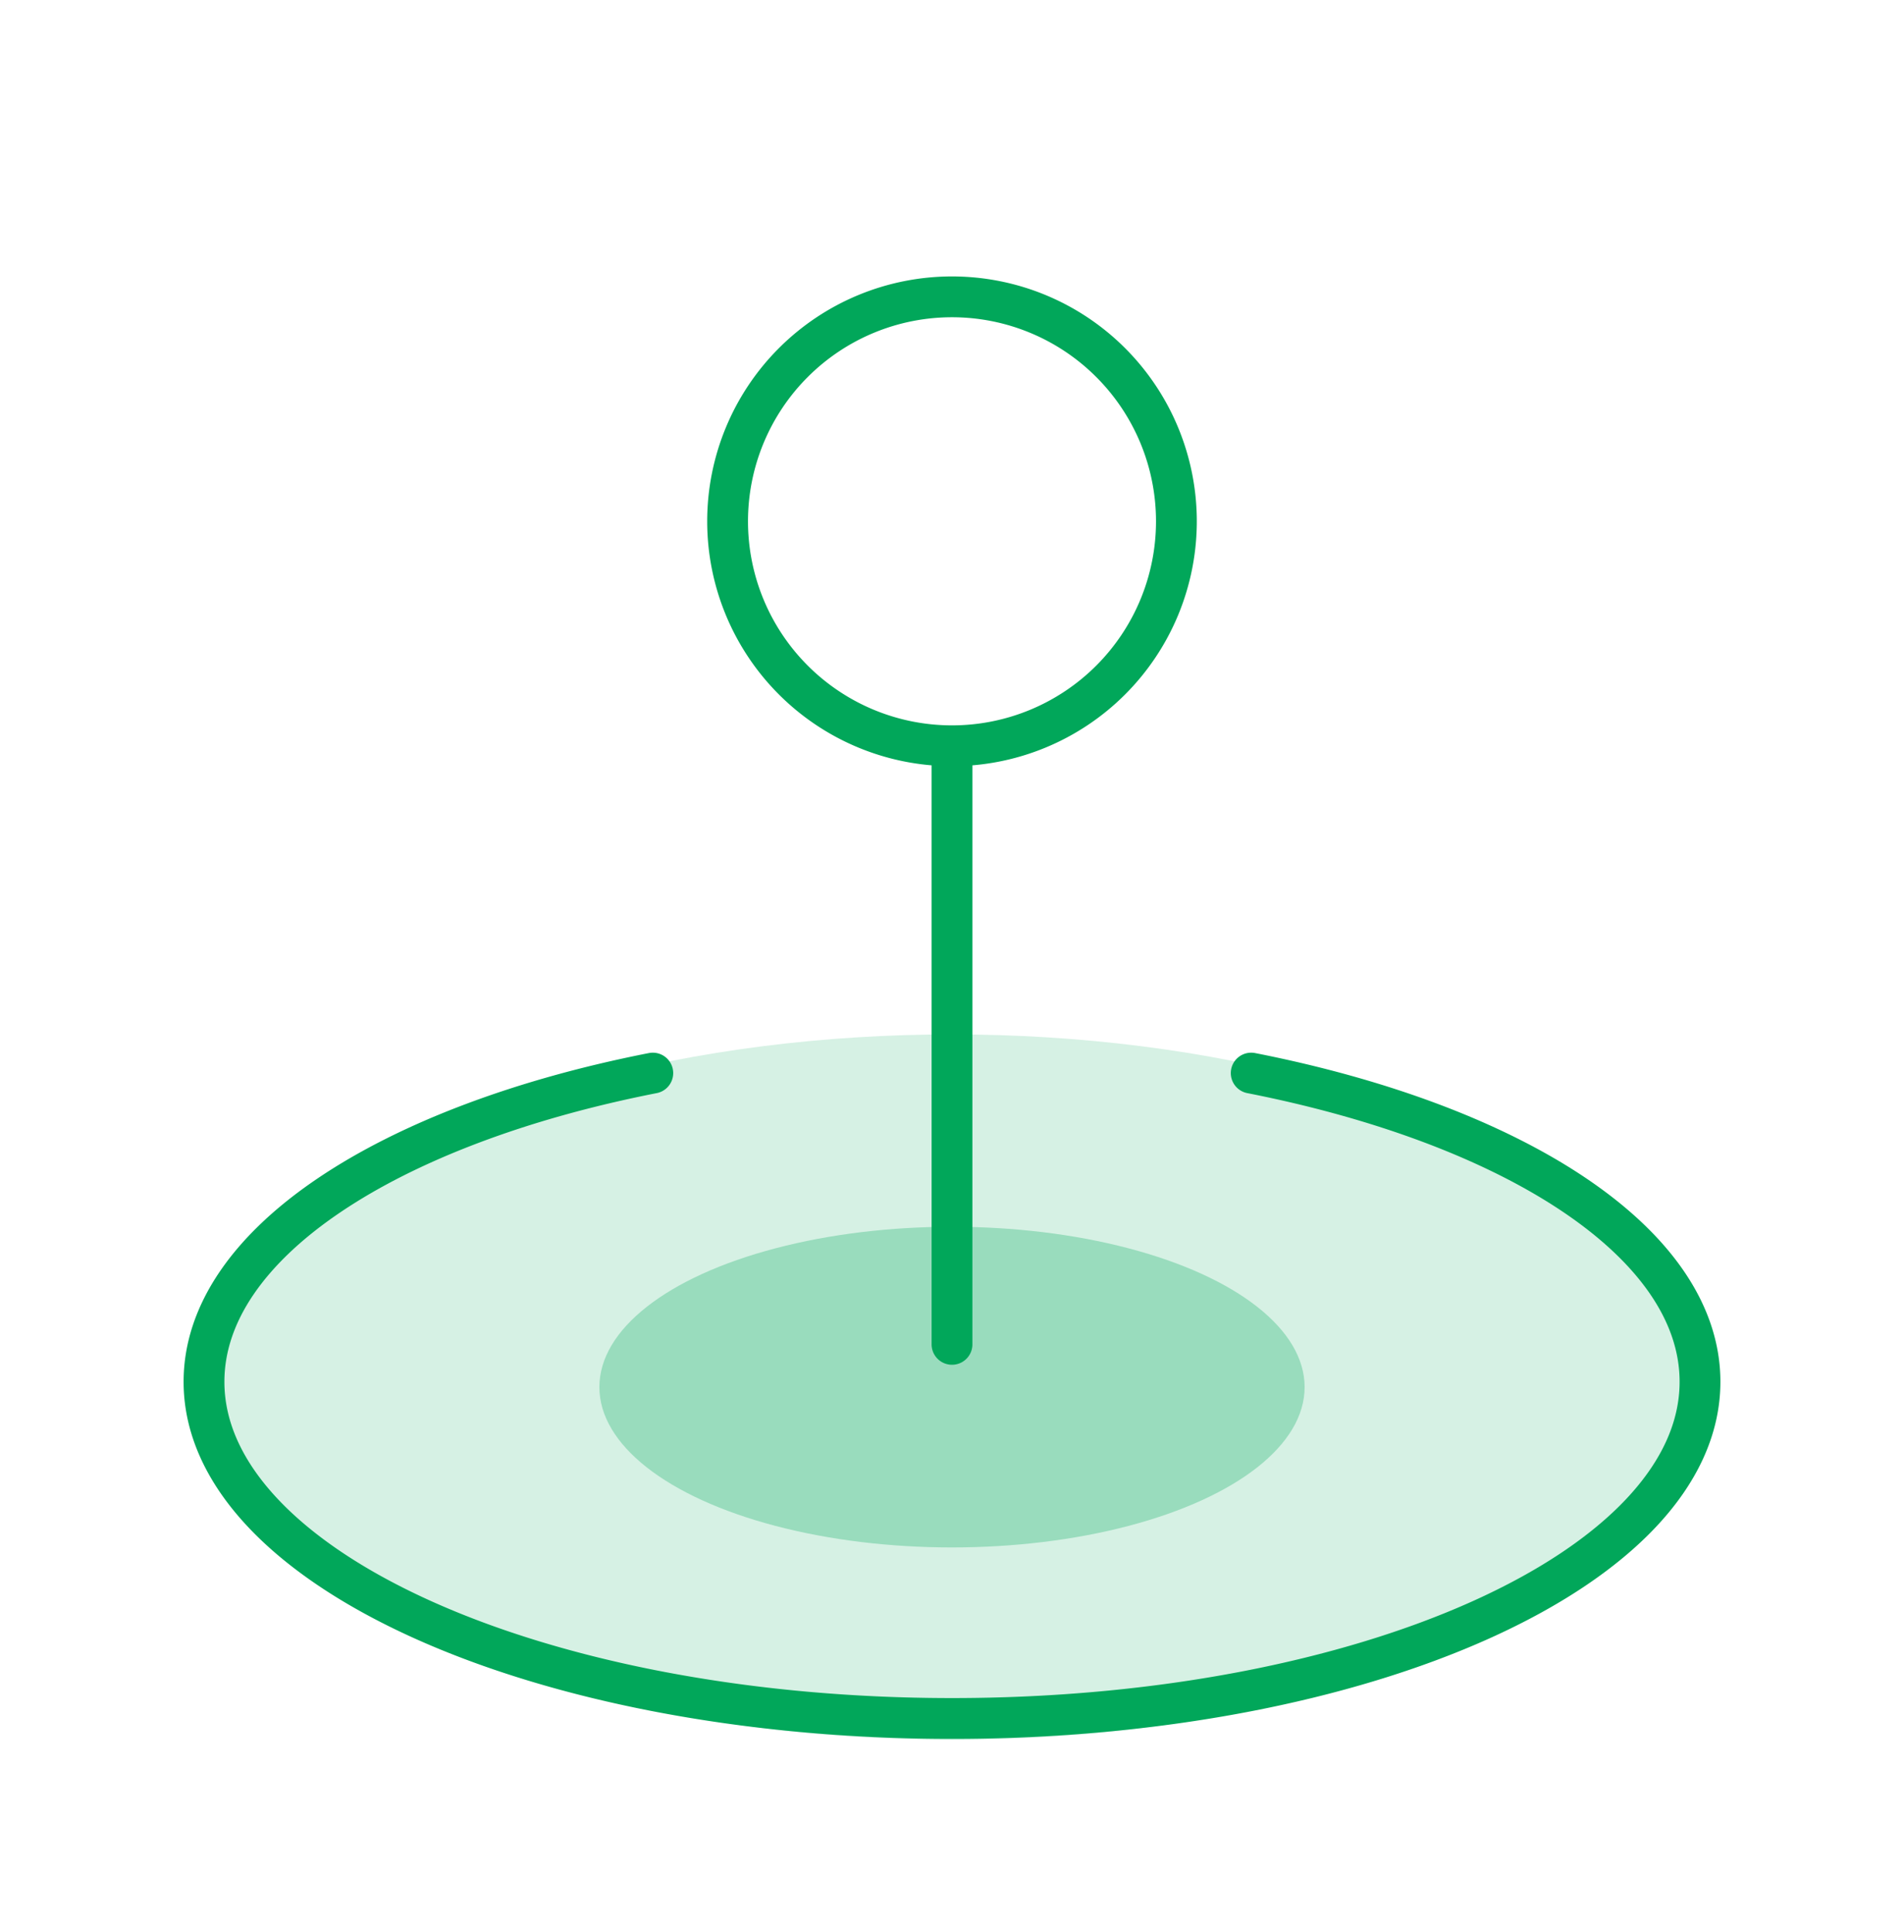
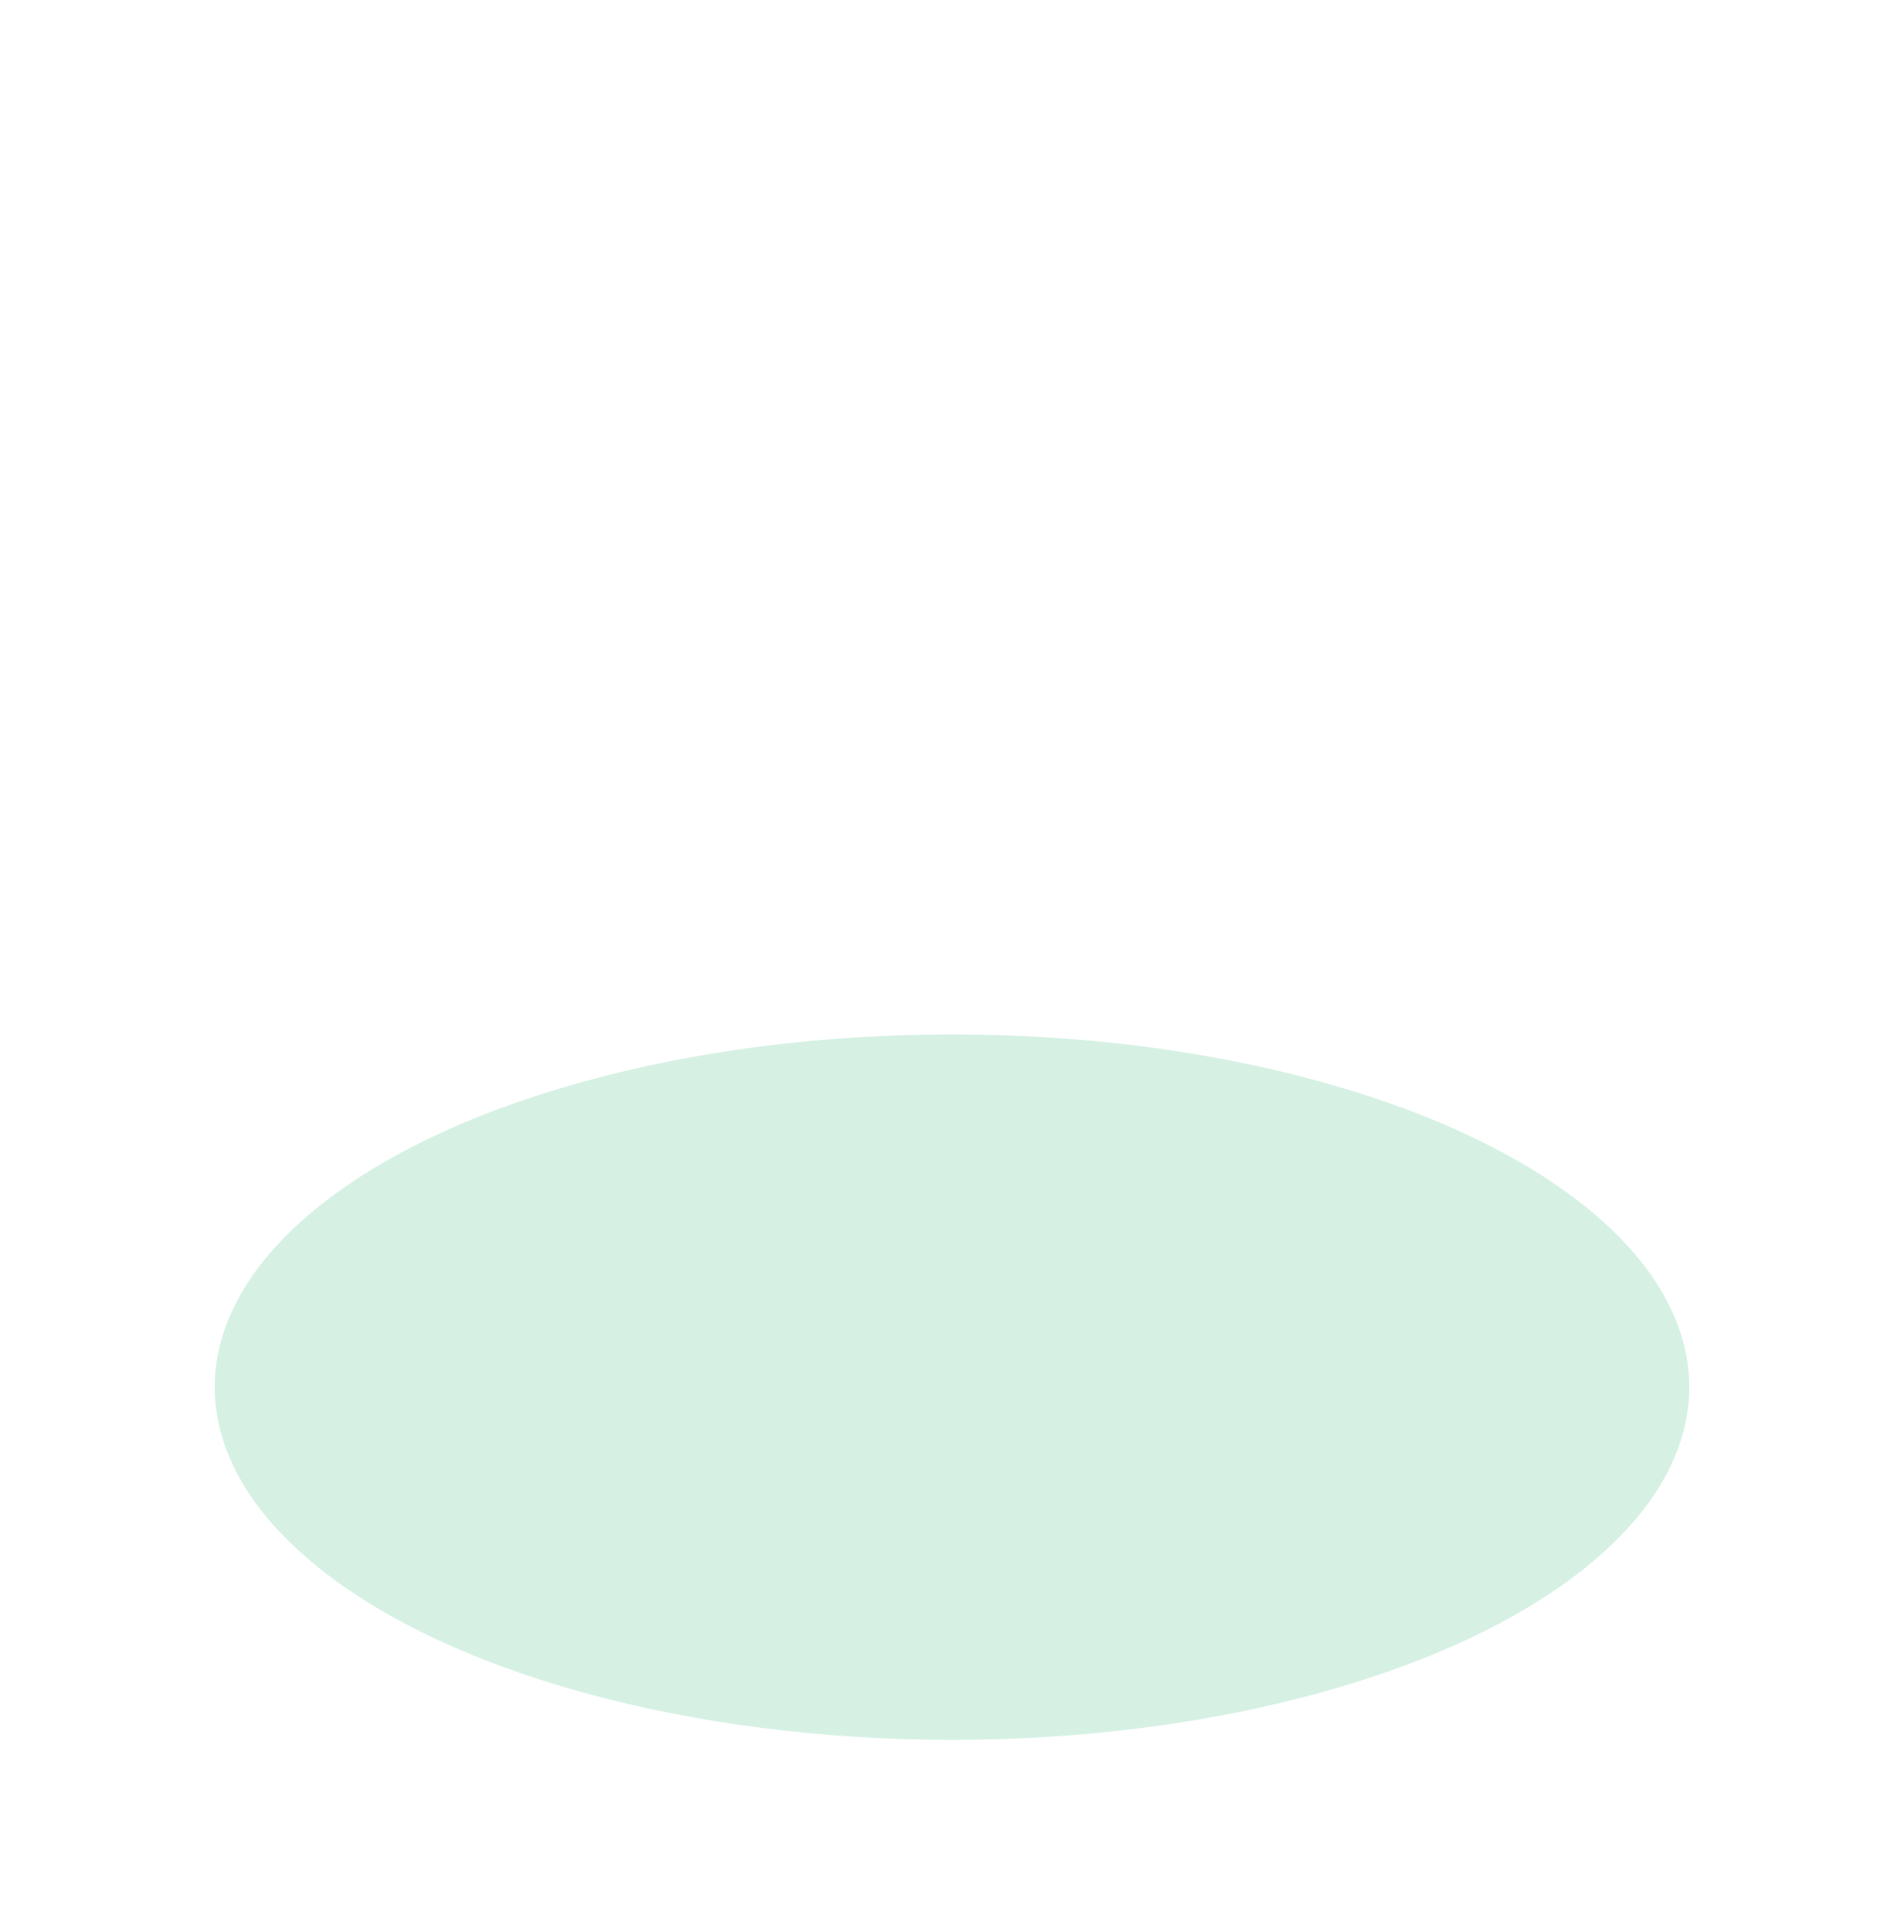
<svg xmlns="http://www.w3.org/2000/svg" width="70" height="71" fill="none">
  <ellipse cx="35" cy="50.982" fill="#99DCBD" fill-opacity=".4" rx="27.107" ry="12.964" />
-   <ellipse cx="35" cy="50.981" fill="#99DCBD" rx="12.964" ry="5.893" />
-   <path stroke="#01A75A" stroke-linecap="round" stroke-linejoin="round" stroke-width="1.5" d="M46 39.44c9.712 1.91 16.5 6.27 16.5 11.345C62.5 57.62 50.188 63.16 35 63.16S7.5 57.62 7.5 50.785c0-5.074 6.787-9.436 16.5-11.345m11 9.97v-22m0 0a8.25 8.25 0 1 0 0-16.5 8.25 8.25 0 0 0 0 16.5Z" />
</svg>